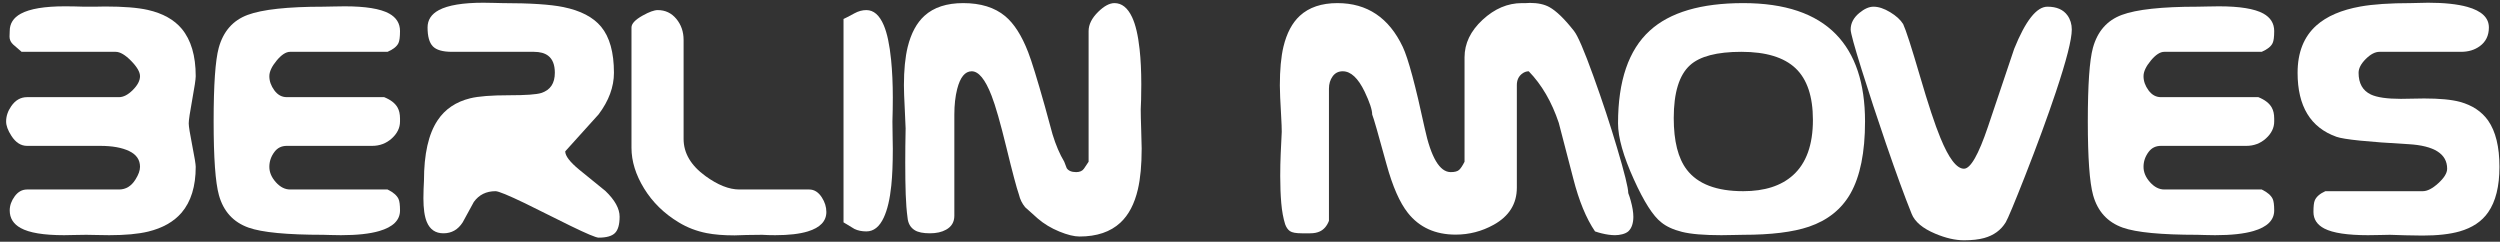
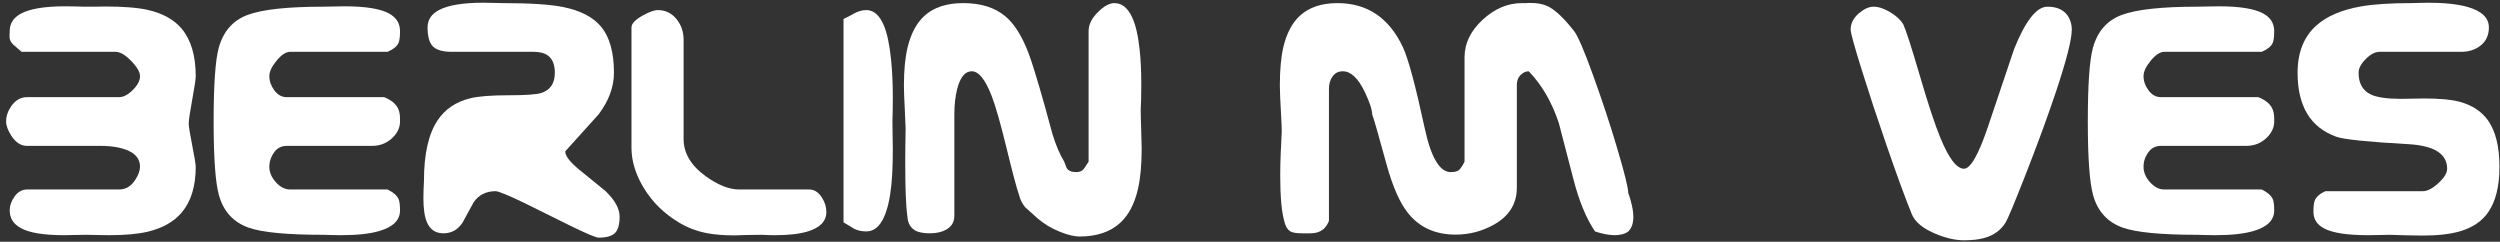
<svg xmlns="http://www.w3.org/2000/svg" width="362px" height="35px" viewBox="0 0 362 35" version="1.1">
  <rect x="0" y="0" width="362" height="35" fill="#333333" stroke="none" />
  <title>BERLIN MOVES</title>
  <g id="Page-1" stroke="none" stroke-width="1" fill="none" fill-rule="evenodd">
    <g id="BERLIN-MOVES" transform="translate(0.887, 0.395)" fill="#FFFFFF" fill-rule="nonzero">
      <path d="M27.453,23.762 C27.453,26.587 26.77,28.802 25.402,30.406 C24.272,31.719 22.659,32.63 20.562,33.141 C19.122,33.487 17.245,33.66 14.93,33.66 C14.492,33.66 13.9,33.651 13.152,33.633 C12.405,33.615 11.885,33.605 11.594,33.605 C11.247,33.605 10.65,33.615 9.803,33.633 C8.955,33.651 8.486,33.66 8.395,33.66 C5.441,33.66 3.345,33.314 2.105,32.621 C1.048,32.038 0.52,31.19 0.52,30.078 C0.52,29.367 0.761,28.684 1.244,28.027 C1.727,27.371 2.324,27.043 3.035,27.043 L16.352,27.043 C17.336,27.043 18.129,26.56 18.73,25.594 C19.168,24.901 19.387,24.29 19.387,23.762 C19.387,22.741 18.863,21.98 17.814,21.479 C16.766,20.977 15.367,20.727 13.617,20.727 L3.035,20.727 C2.142,20.727 1.385,20.243 0.766,19.277 C0.255,18.493 0,17.801 0,17.199 C0,16.434 0.246,15.695 0.738,14.984 C1.34,14.109 2.105,13.672 3.035,13.672 L16.352,13.672 C16.99,13.672 17.655,13.326 18.348,12.633 C19.04,11.94 19.387,11.275 19.387,10.637 C19.387,10.035 18.958,9.297 18.102,8.422 C17.245,7.547 16.497,7.109 15.859,7.109 L2.242,7.109 C1.823,6.763 1.426,6.421 1.053,6.084 C0.679,5.747 0.492,5.359 0.492,4.922 C0.51,4.612 0.52,4.339 0.52,4.102 C0.52,3.008 1.057,2.169 2.133,1.586 C3.445,0.875 5.569,0.52 8.504,0.52 C8.905,0.52 9.342,0.524 9.816,0.533 C10.29,0.542 10.792,0.556 11.32,0.574 C11.812,0.574 12.309,0.574 12.811,0.574 C13.312,0.574 13.818,0.565 14.328,0.547 C16.99,0.547 19.049,0.711 20.508,1.039 C22.677,1.531 24.318,2.443 25.43,3.773 C26.779,5.396 27.453,7.684 27.453,10.637 C27.453,11.074 27.285,12.209 26.947,14.041 C26.61,15.873 26.441,17.017 26.441,17.473 C26.441,17.892 26.61,18.954 26.947,20.658 C27.285,22.363 27.453,23.397 27.453,23.762 Z" id="Path" />
      <path d="M57.035,30.078 C57.035,31.482 56.033,32.475 54.028,33.059 C52.66,33.46 50.81,33.66 48.477,33.66 C48.021,33.66 47.502,33.651 46.918,33.633 C46.335,33.615 46.007,33.605 45.934,33.605 C40.666,33.605 37.056,33.259 35.106,32.566 C32.9,31.783 31.469,30.215 30.813,27.863 C30.302,26.022 30.047,22.467 30.047,17.199 C30.047,11.895 30.293,8.34 30.785,6.535 C31.442,4.147 32.836,2.557 34.969,1.764 C37.102,0.971 40.757,0.574 45.934,0.574 C46.153,0.574 46.613,0.565 47.315,0.547 C48.017,0.529 48.586,0.52 49.024,0.52 C52.032,0.52 54.173,0.866 55.449,1.559 C56.507,2.142 57.035,2.99 57.035,4.102 C57.035,4.94 56.962,5.514 56.817,5.824 C56.598,6.316 56.069,6.745 55.231,7.109 L41.121,7.109 C40.52,7.109 39.868,7.533 39.166,8.381 C38.464,9.229 38.114,9.98 38.114,10.637 C38.114,11.348 38.355,12.031 38.838,12.688 C39.321,13.344 39.918,13.672 40.629,13.672 L54.739,13.672 C55.686,14.055 56.334,14.556 56.68,15.176 C56.917,15.595 57.035,16.124 57.035,16.762 L57.035,17.199 C57.035,18.111 56.639,18.926 55.846,19.646 C55.053,20.367 54.101,20.727 52.989,20.727 L40.629,20.727 C39.882,20.727 39.289,21.018 38.852,21.602 C38.36,22.258 38.114,22.978 38.114,23.762 C38.114,24.546 38.428,25.288 39.057,25.99 C39.686,26.692 40.374,27.043 41.121,27.043 L55.231,27.043 C56.051,27.444 56.58,27.9 56.817,28.41 C56.962,28.72 57.035,29.276 57.035,30.078 Z" id="Path" />
      <path d="M88.833,30.98 C88.833,32.111 88.609,32.899 88.163,33.346 C87.716,33.792 86.928,34.016 85.797,34.016 C85.415,34.016 84.047,33.441 81.696,32.293 C79.508,31.217 77.321,30.133 75.133,29.039 C72.709,27.872 71.287,27.289 70.868,27.289 C69.519,27.289 68.471,27.809 67.723,28.848 C67.176,29.832 66.639,30.816 66.11,31.801 C65.435,32.858 64.506,33.387 63.321,33.387 C62.172,33.387 61.37,32.84 60.915,31.746 C60.586,30.962 60.422,29.814 60.422,28.301 C60.422,27.809 60.432,27.357 60.45,26.947 C60.468,26.537 60.486,26.141 60.504,25.758 C60.504,21.911 61.161,19.004 62.473,17.035 C63.549,15.413 65.126,14.346 67.204,13.836 C68.389,13.544 70.266,13.398 72.836,13.398 C75.243,13.398 76.792,13.289 77.485,13.07 C78.797,12.651 79.454,11.676 79.454,10.145 C79.454,8.996 79.135,8.176 78.497,7.684 C78.004,7.301 77.312,7.109 76.418,7.109 L64.551,7.109 C63.221,7.109 62.3,6.845 61.79,6.316 C61.279,5.788 61.024,4.876 61.024,3.582 C61.024,2.488 61.571,1.65 62.665,1.066 C63.995,0.355 66.146,0 69.118,0 C69.537,0 70.061,0.009 70.69,0.027 C71.319,0.046 71.715,0.055 71.879,0.055 C75.872,0.055 78.807,0.246 80.684,0.629 C83.182,1.139 85.004,2.087 86.153,3.473 C87.392,4.967 88.012,7.191 88.012,10.145 C88.012,12.186 87.274,14.191 85.797,16.16 C84.175,17.947 82.562,19.733 80.958,21.52 C80.958,22.176 81.632,23.06 82.981,24.172 C84.239,25.211 85.506,26.241 86.782,27.262 C88.149,28.574 88.833,29.814 88.833,30.98 Z" id="Path" />
      <path d="M118.77,30.297 C118.77,31.628 117.877,32.566 116.091,33.113 C114.906,33.478 113.329,33.66 111.36,33.66 C111.014,33.66 110.686,33.656 110.376,33.646 C110.066,33.637 109.765,33.624 109.473,33.605 C108.544,33.605 107.778,33.615 107.177,33.633 C106.575,33.651 106.01,33.669 105.481,33.688 C103.895,33.688 102.546,33.578 101.434,33.359 C99.958,33.068 98.609,32.548 97.388,31.801 C95.273,30.525 93.605,28.893 92.384,26.906 C91.162,24.919 90.552,22.951 90.552,21 L90.552,3.582 C90.552,3.035 91.089,2.461 92.165,1.859 C93.113,1.331 93.842,1.066 94.352,1.066 C95.446,1.066 96.344,1.49 97.046,2.338 C97.748,3.186 98.098,4.202 98.098,5.387 L98.098,19.715 C98.098,21.775 99.156,23.57 101.27,25.102 C103.057,26.396 104.688,27.043 106.165,27.043 L116.282,27.043 C117.011,27.043 117.622,27.426 118.114,28.191 C118.552,28.866 118.77,29.568 118.77,30.297 Z" id="Path" />
      <path d="M128.337,17.199 C128.337,17.6 128.346,18.311 128.364,19.332 C128.383,20.353 128.392,20.964 128.392,21.164 C128.392,23.315 128.319,25.083 128.173,26.469 C127.972,28.438 127.608,29.987 127.079,31.117 C126.459,32.448 125.621,33.113 124.564,33.113 C123.907,33.113 123.333,32.995 122.841,32.758 C122.221,32.375 121.692,32.056 121.255,31.801 L121.255,2.352 C121.437,2.279 121.966,2.005 122.841,1.531 C123.406,1.221 123.98,1.066 124.564,1.066 C125.621,1.066 126.459,1.796 127.079,3.254 C127.571,4.402 127.927,6.079 128.146,8.285 C128.31,9.926 128.392,11.74 128.392,13.727 C128.392,14.292 128.387,14.861 128.378,15.436 C128.369,16.01 128.355,16.598 128.337,17.199 Z" id="Path" />
      <path d="M164.29,15.449 C164.29,16.087 164.313,17.09 164.359,18.457 C164.404,19.824 164.427,20.708 164.427,21.109 C164.427,23.479 164.245,25.448 163.88,27.016 C163.388,29.13 162.54,30.743 161.337,31.855 C159.897,33.186 157.928,33.852 155.431,33.852 C154.647,33.852 153.667,33.61 152.492,33.127 C151.316,32.644 150.281,32.02 149.388,31.254 C148.768,30.707 148.158,30.16 147.556,29.613 C147.118,29.085 146.818,28.474 146.654,27.781 C146.326,26.852 145.724,24.591 144.849,21 C143.974,17.409 143.254,14.893 142.689,13.453 C141.777,11.102 140.82,9.926 139.818,9.926 C138.852,9.926 138.15,10.783 137.712,12.496 C137.439,13.572 137.302,14.802 137.302,16.188 L137.302,30.844 C137.302,31.755 136.901,32.43 136.099,32.867 C135.479,33.214 134.704,33.387 133.775,33.387 C132.79,33.387 132.061,33.241 131.587,32.949 C130.949,32.566 130.594,31.947 130.521,31.09 C130.393,30.142 130.307,29.035 130.261,27.768 C130.215,26.501 130.193,24.965 130.193,23.16 C130.193,22.376 130.197,21.57 130.206,20.74 C130.215,19.911 130.229,19.068 130.247,18.211 C130.247,17.901 130.206,16.967 130.124,15.408 C130.042,13.85 130.001,12.697 130.001,11.949 C130.001,9.743 130.184,7.893 130.548,6.398 C131.04,4.411 131.852,2.908 132.982,1.887 C134.331,0.665 136.199,0.055 138.587,0.055 C141.121,0.055 143.145,0.684 144.658,1.941 C145.952,3.017 147.064,4.758 147.993,7.164 C148.486,8.422 149.288,11.02 150.4,14.957 C150.764,16.324 151.138,17.691 151.521,19.059 C151.995,20.608 152.56,21.93 153.216,23.023 C153.326,23.333 153.444,23.643 153.572,23.953 C153.827,24.336 154.283,24.527 154.939,24.527 C155.467,24.527 155.846,24.359 156.074,24.021 C156.301,23.684 156.525,23.352 156.743,23.023 L156.743,4.102 C156.743,3.154 157.208,2.224 158.138,1.312 C158.995,0.474 159.779,0.055 160.49,0.055 C161.547,0.055 162.395,0.729 163.033,2.078 C163.543,3.154 163.908,4.703 164.126,6.727 C164.29,8.203 164.372,9.898 164.372,11.812 C164.372,12.76 164.363,13.499 164.345,14.027 C164.327,14.556 164.309,15.03 164.29,15.449 Z" id="Path" />
      <path d="M234.885,33.113 C234.666,33.296 234.379,33.432 234.023,33.523 C233.668,33.615 233.317,33.66 232.971,33.66 C232.387,33.66 231.731,33.569 231.002,33.387 C230.765,33.332 230.455,33.241 230.072,33.113 C228.796,31.236 227.748,28.693 226.928,25.484 C225.56,20.198 224.859,17.5 224.822,17.391 C223.801,14.346 222.352,11.858 220.474,9.926 C220.11,9.926 219.764,10.062 219.435,10.336 C218.98,10.719 218.752,11.247 218.752,11.922 L218.752,26.77 C218.752,29.121 217.631,30.917 215.389,32.156 C213.675,33.104 211.843,33.578 209.892,33.578 C206.939,33.578 204.633,32.53 202.974,30.434 C201.79,28.939 200.76,26.596 199.885,23.406 C198.7,19.068 198.007,16.661 197.807,16.188 C197.807,15.513 197.442,14.41 196.713,12.879 C195.765,10.91 194.708,9.926 193.541,9.926 C192.921,9.926 192.433,10.172 192.078,10.664 C191.723,11.156 191.545,11.749 191.545,12.441 L191.545,31.582 C191.253,32.329 190.816,32.84 190.232,33.113 C189.849,33.296 189.385,33.387 188.838,33.387 L188.51,33.387 L187.607,33.387 C186.769,33.387 186.199,33.282 185.898,33.072 C185.598,32.863 185.365,32.53 185.201,32.074 C184.928,31.199 184.741,30.178 184.64,29.012 C184.54,27.845 184.49,26.542 184.49,25.102 C184.49,23.953 184.513,22.878 184.558,21.875 C184.604,20.872 184.654,19.815 184.709,18.703 C184.709,18.156 184.682,17.418 184.627,16.488 C184.499,14.301 184.435,12.797 184.435,11.977 C184.435,9.698 184.609,7.829 184.955,6.371 C185.429,4.402 186.222,2.908 187.334,1.887 C188.665,0.665 190.478,0.055 192.775,0.055 C197.077,0.055 200.231,2.169 202.236,6.398 C203.02,8.057 204.077,11.977 205.408,18.156 C206.32,22.404 207.577,24.527 209.182,24.527 C209.747,24.527 210.148,24.423 210.385,24.213 C210.622,24.003 210.886,23.607 211.178,23.023 L211.178,7.902 C211.178,5.897 212.048,4.088 213.789,2.475 C215.53,0.861 217.43,0.055 219.49,0.055 C219.691,0.055 219.887,0.055 220.078,0.055 C220.269,0.055 220.456,0.046 220.639,0.027 C221.787,0.027 222.726,0.228 223.455,0.629 C224.476,1.194 225.67,2.352 227.037,4.102 C227.584,4.794 228.514,6.959 229.826,10.596 C231.139,14.232 232.278,17.682 233.244,20.945 C234.338,24.609 234.885,26.815 234.885,27.562 C235.049,28 235.167,28.365 235.24,28.656 C235.495,29.568 235.623,30.352 235.623,31.008 C235.623,31.445 235.564,31.846 235.445,32.211 C235.327,32.576 235.14,32.876 234.885,33.113 Z" id="Path" />
-       <path d="M269.17,17.199 C269.17,21.665 268.468,25.138 267.065,27.617 C265.77,29.896 263.765,31.5 261.049,32.43 C258.734,33.214 255.562,33.605 251.533,33.605 C251.278,33.605 250.79,33.615 250.07,33.633 C249.35,33.651 248.781,33.66 248.361,33.66 C245.846,33.66 243.95,33.501 242.674,33.182 C241.398,32.863 240.395,32.402 239.666,31.801 C238.481,30.889 237.16,28.82 235.701,25.594 C234.17,22.221 233.404,19.514 233.404,17.473 C233.404,11.311 234.936,6.836 237.998,4.047 C240.915,1.385 245.427,0.055 251.533,0.055 C257.549,0.055 262.024,1.559 264.959,4.566 C267.766,7.447 269.17,11.658 269.17,17.199 Z M261.623,16.98 C261.623,13.572 260.785,11.074 259.108,9.488 C257.43,7.902 254.815,7.109 251.26,7.109 C247.723,7.109 245.244,7.757 243.822,9.051 C242.255,10.473 241.471,13.025 241.471,16.707 C241.471,20.043 242.1,22.531 243.358,24.172 C244.943,26.25 247.669,27.289 251.533,27.289 C254.632,27.289 257.039,26.514 258.752,24.965 C260.666,23.233 261.623,20.572 261.623,16.98 Z" id="Shape" />
      <path d="M299.108,3.883 C299.108,5.323 298.333,8.358 296.784,12.988 C295.599,16.525 294.113,20.572 292.327,25.129 C290.777,29.066 289.847,31.29 289.538,31.801 C288.845,32.931 287.806,33.688 286.42,34.07 C285.636,34.289 284.661,34.398 283.495,34.398 C282.237,34.398 280.851,34.079 279.338,33.441 C277.515,32.676 276.376,31.719 275.92,30.57 C274.899,28.036 273.66,24.646 272.202,20.398 C270.907,16.625 269.732,13.048 268.674,9.666 C267.617,6.285 267.088,4.357 267.088,3.883 C267.088,2.971 267.508,2.169 268.346,1.477 C269.075,0.875 269.759,0.574 270.397,0.574 C271.126,0.574 271.928,0.839 272.803,1.367 C273.678,1.896 274.307,2.47 274.69,3.09 C275.091,3.947 275.898,6.444 277.11,10.582 C278.322,14.72 279.311,17.71 280.077,19.551 C281.298,22.54 282.437,24.035 283.495,24.035 C284.442,24.035 285.6,22.012 286.967,17.965 C288.225,14.21 289.492,10.445 290.768,6.672 C292.409,2.607 294.013,0.574 295.58,0.574 C296.911,0.574 297.877,0.993 298.479,1.832 C298.898,2.415 299.108,3.099 299.108,3.883 Z" id="Path" />
      <path d="M328.417,30.078 C328.417,31.482 327.414,32.475 325.409,33.059 C324.042,33.46 322.191,33.66 319.858,33.66 C319.402,33.66 318.883,33.651 318.299,33.633 C317.716,33.615 317.388,33.605 317.315,33.605 C312.047,33.605 308.438,33.259 306.487,32.566 C304.281,31.783 302.85,30.215 302.194,27.863 C301.684,26.022 301.428,22.467 301.428,17.199 C301.428,11.895 301.674,8.34 302.167,6.535 C302.823,4.147 304.217,2.557 306.35,1.764 C308.483,0.971 312.138,0.574 317.315,0.574 C317.534,0.574 317.994,0.565 318.696,0.547 C319.398,0.529 319.967,0.52 320.405,0.52 C323.413,0.52 325.555,0.866 326.831,1.559 C327.888,2.142 328.417,2.99 328.417,4.102 C328.417,4.94 328.344,5.514 328.198,5.824 C327.979,6.316 327.451,6.745 326.612,7.109 L312.503,7.109 C311.901,7.109 311.249,7.533 310.548,8.381 C309.846,9.229 309.495,9.98 309.495,10.637 C309.495,11.348 309.736,12.031 310.219,12.688 C310.702,13.344 311.299,13.672 312.01,13.672 L326.12,13.672 C327.068,14.055 327.715,14.556 328.061,15.176 C328.298,15.595 328.417,16.124 328.417,16.762 L328.417,17.199 C328.417,18.111 328.02,18.926 327.227,19.646 C326.434,20.367 325.482,20.727 324.37,20.727 L312.01,20.727 C311.263,20.727 310.671,21.018 310.233,21.602 C309.741,22.258 309.495,22.978 309.495,23.762 C309.495,24.546 309.809,25.288 310.438,25.99 C311.067,26.692 311.755,27.043 312.503,27.043 L326.612,27.043 C327.432,27.444 327.961,27.9 328.198,28.41 C328.344,28.72 328.417,29.276 328.417,30.078 Z" id="Path" />
      <path d="M361.034,23.762 C361.034,26.587 360.487,28.784 359.393,30.352 C358.482,31.664 357.106,32.585 355.265,33.113 C353.861,33.514 352.065,33.715 349.878,33.715 C349.13,33.715 348.301,33.701 347.39,33.674 C346.478,33.646 345.74,33.624 345.175,33.605 C344.974,33.605 344.514,33.615 343.794,33.633 C343.074,33.651 342.477,33.66 342.003,33.66 C339.032,33.66 336.926,33.341 335.686,32.703 C334.629,32.156 334.101,31.354 334.101,30.297 C334.101,29.477 334.164,28.921 334.292,28.629 C334.511,28.1 335.021,27.654 335.823,27.289 L349.933,27.289 C350.589,27.289 351.341,26.902 352.188,26.127 C353.036,25.352 353.46,24.655 353.46,24.035 C353.46,21.884 351.591,20.699 347.854,20.48 C341.985,20.152 338.512,19.797 337.436,19.414 C333.681,18.083 331.804,14.993 331.804,10.145 C331.804,7.191 332.715,4.904 334.538,3.281 C336.033,1.951 338.157,1.039 340.909,0.547 C342.75,0.219 345.184,0.055 348.21,0.055 C348.429,0.055 348.843,0.046 349.454,0.027 C350.065,0.009 350.479,0 350.698,0 C353.05,0 354.946,0.201 356.386,0.602 C358.464,1.185 359.503,2.178 359.503,3.582 C359.503,4.749 359.065,5.651 358.19,6.289 C357.443,6.836 356.541,7.109 355.483,7.109 L343.671,7.109 C343.033,7.109 342.367,7.456 341.675,8.148 C340.982,8.841 340.636,9.507 340.636,10.145 C340.636,11.676 341.228,12.724 342.413,13.289 C343.306,13.708 344.755,13.918 346.761,13.918 C347.107,13.918 347.658,13.909 348.415,13.891 C349.171,13.872 349.741,13.863 350.124,13.863 C352.366,13.863 354.098,14.027 355.319,14.355 C357.106,14.848 358.464,15.75 359.393,17.062 C360.487,18.63 361.034,20.863 361.034,23.762 Z" id="Path" />
    </g>
  </g>
</svg>